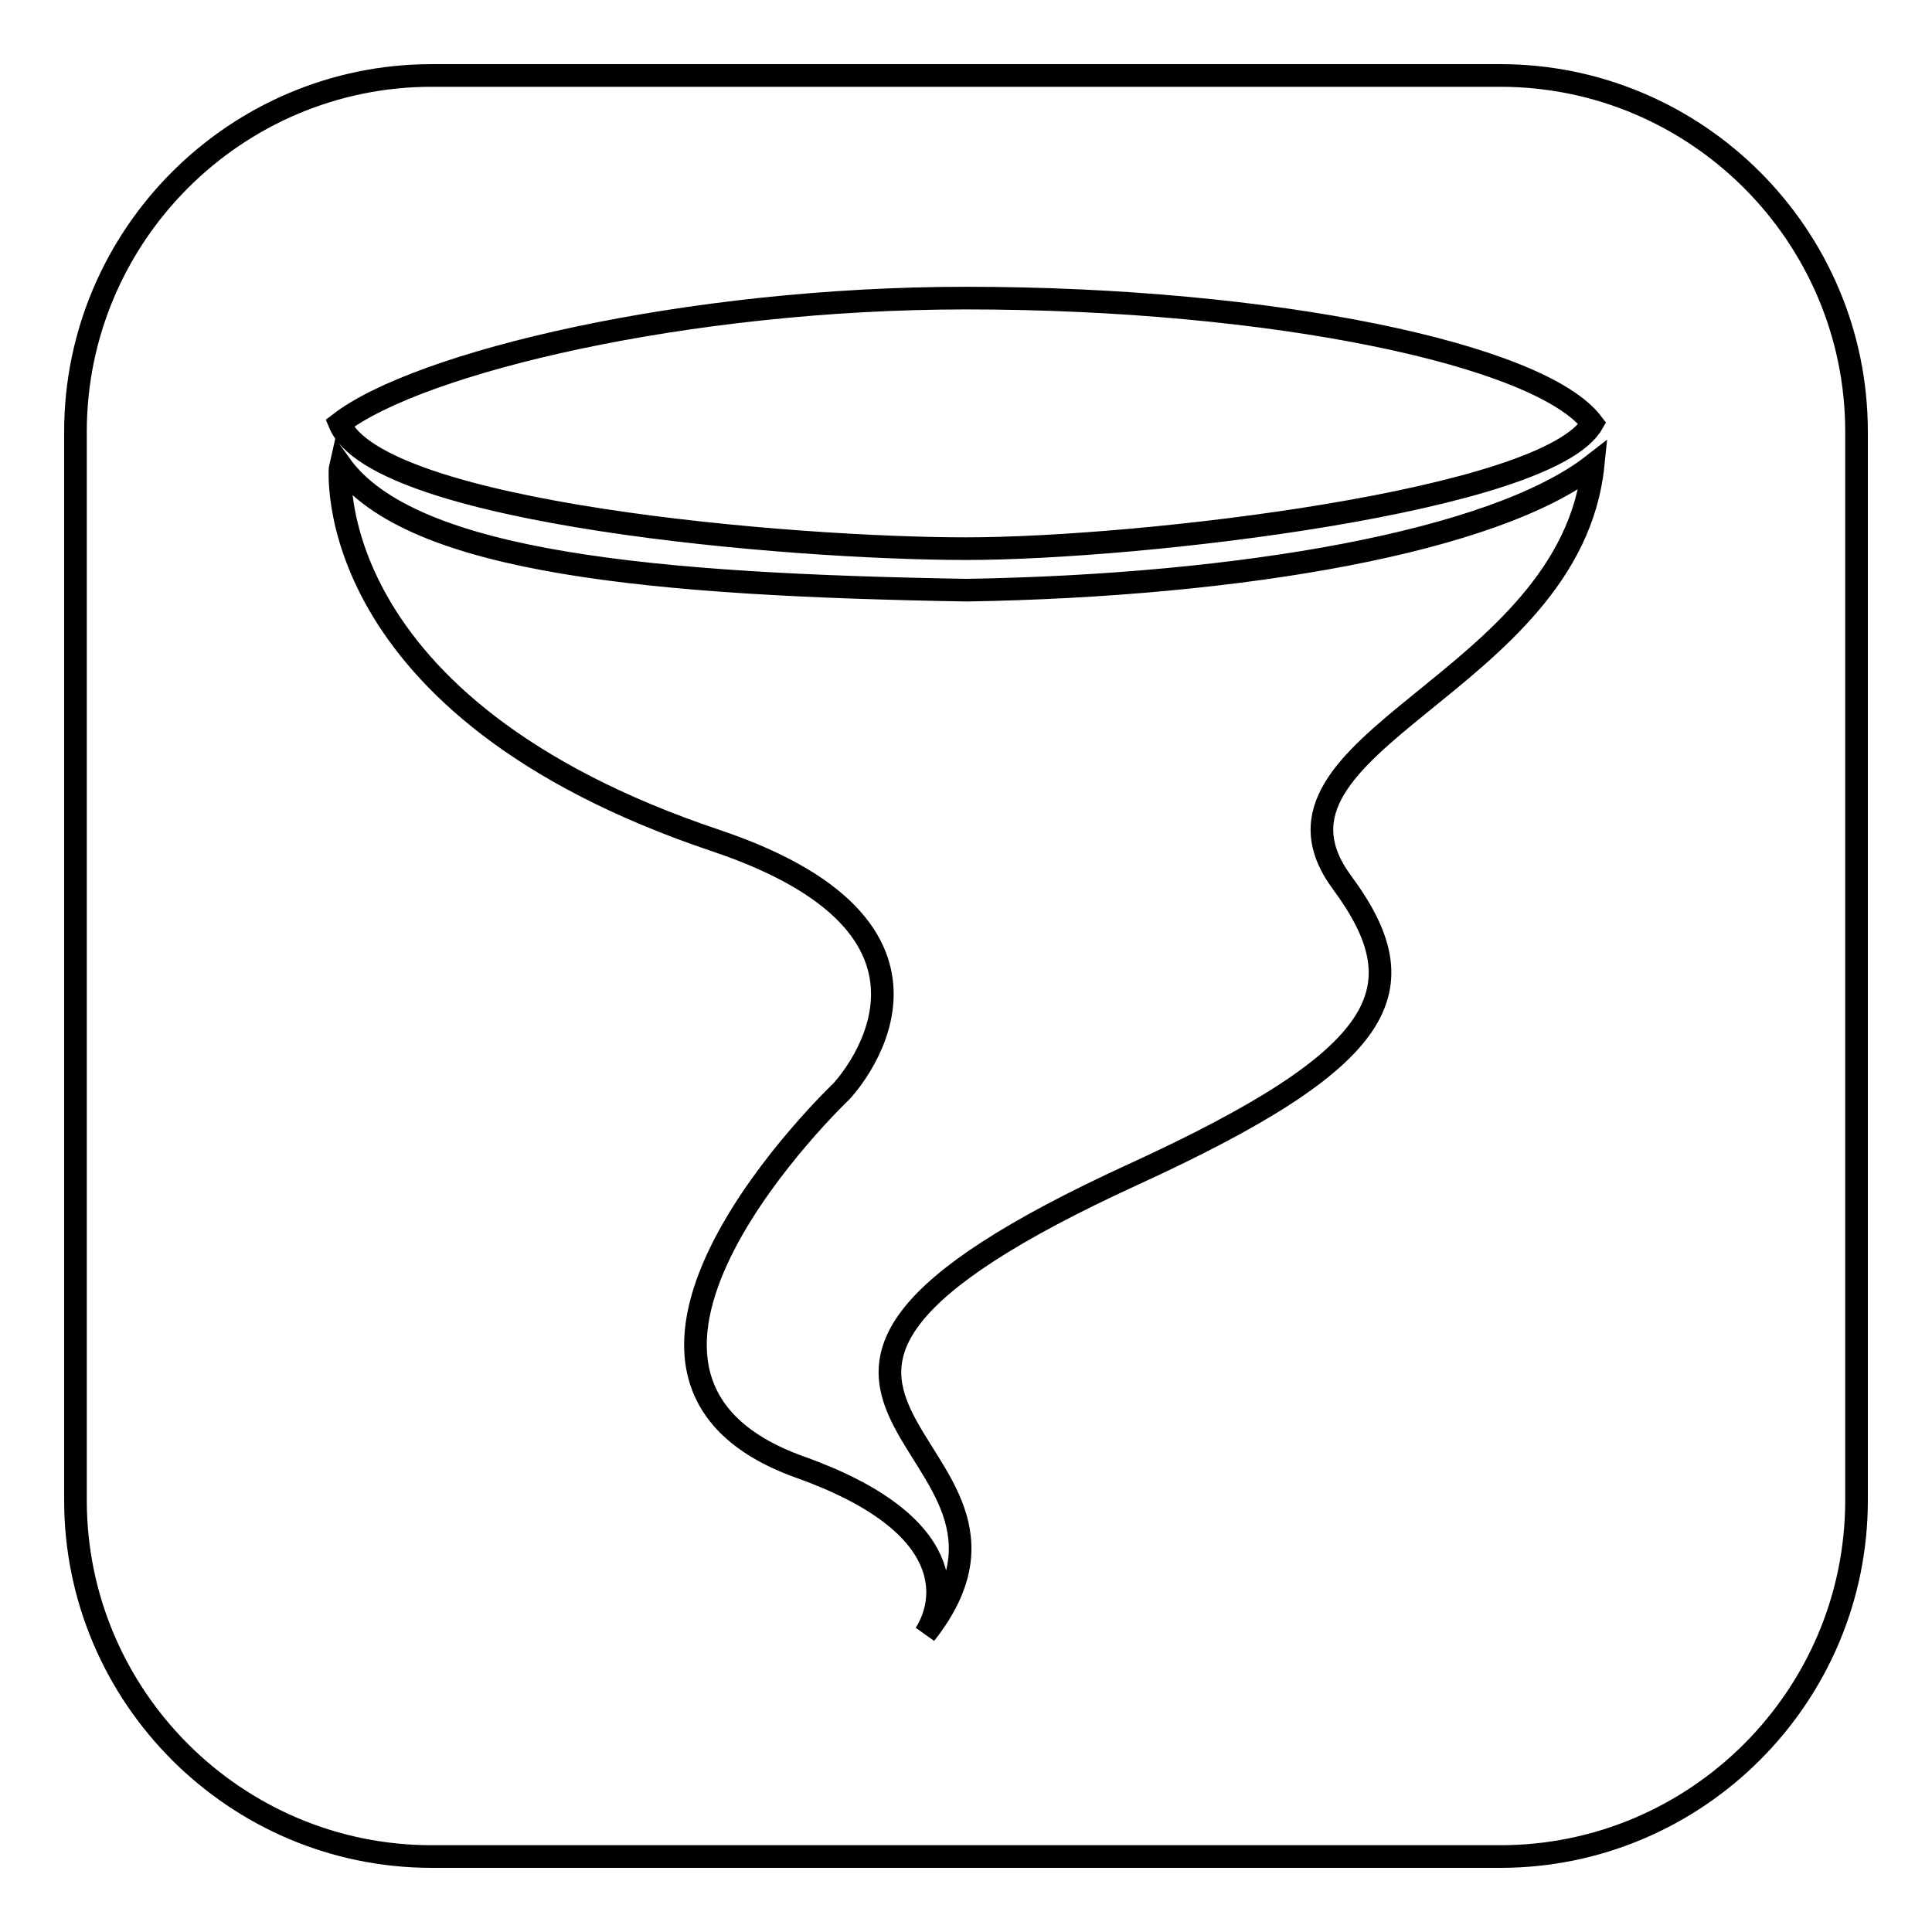
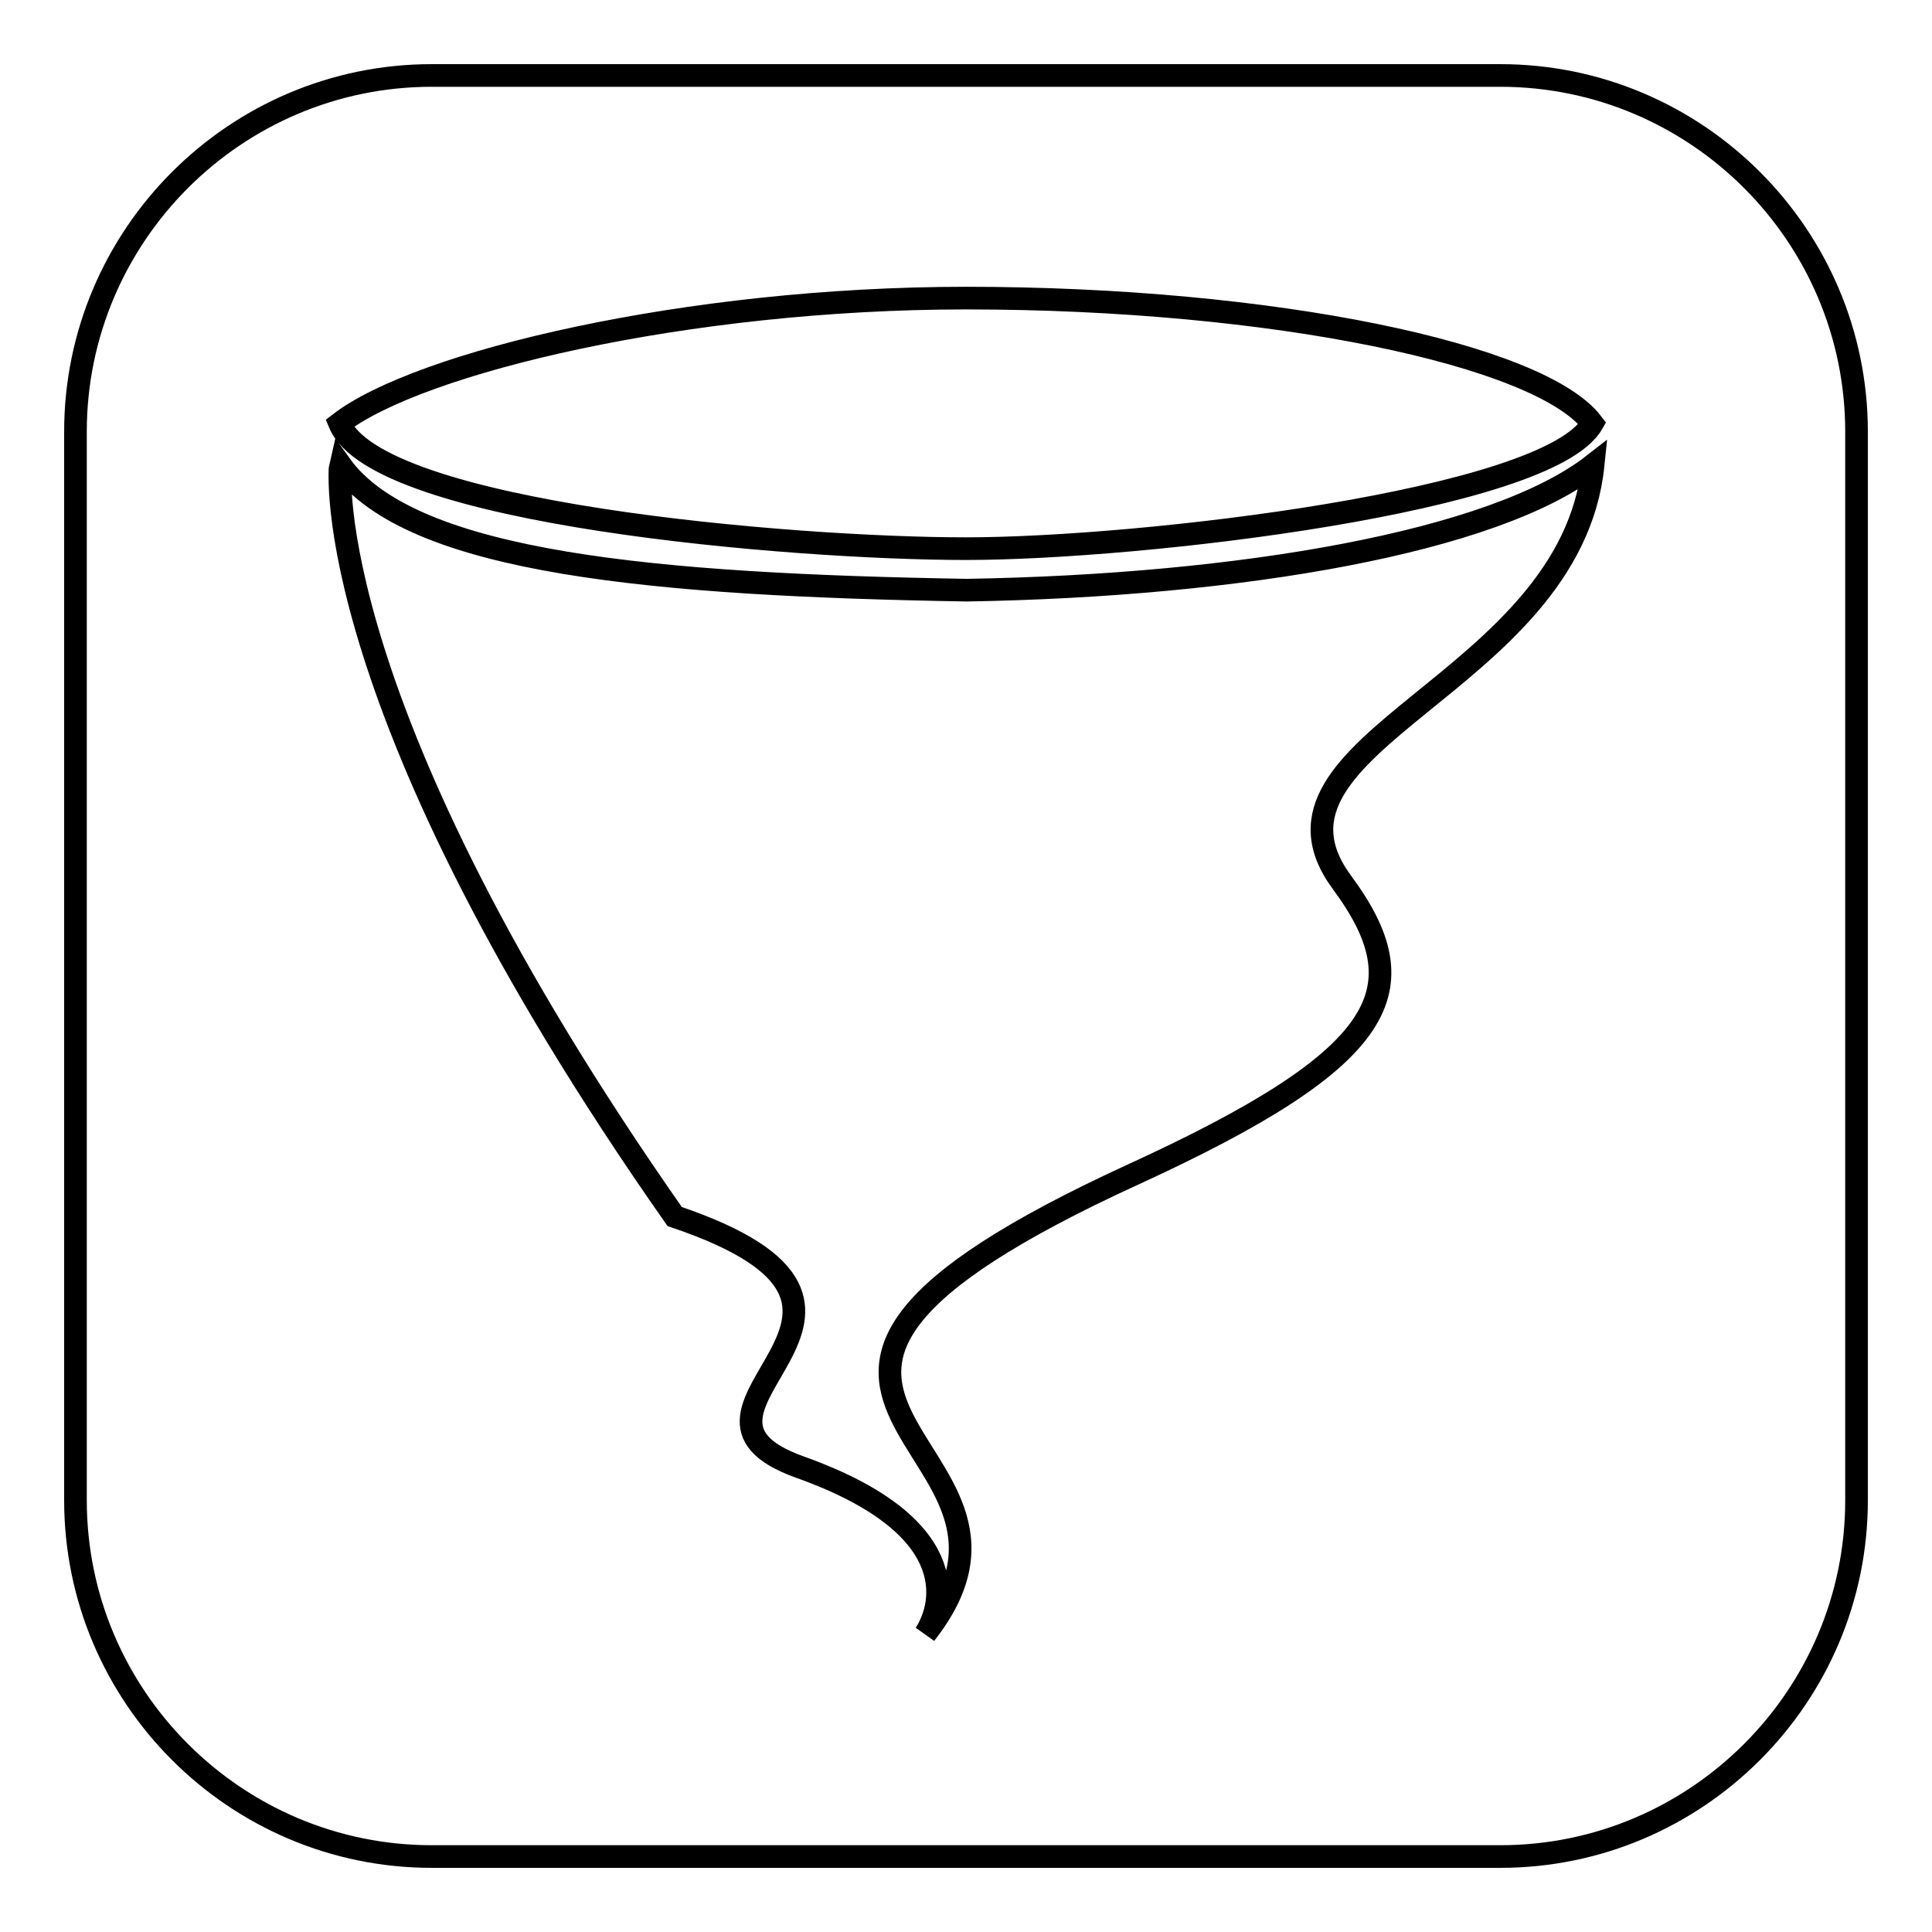
<svg xmlns="http://www.w3.org/2000/svg" version="1.1" x="0px" y="0px" viewBox="0 0 256 256" enable-background="new 0 0 256 256" xml:space="preserve">
  <g>
    <g>
      <g>
-         <path stroke-width="3" fill-opacity="0" stroke="#000000" d="M198.8,10H57.2C31.2,10,10,31.2,10,57.2v141.6c0,26,21.2,47.2,47.2,47.2h141.6c26,0,47.2-21.2,47.2-47.2V57.2C246,31.2,224.8,10,198.8,10z M177.8,116.9c10.5,14.2,6.2,23.2-27.6,38.7c-65.9,30.2-7,34.8-27.6,60.9c2.7-4.2,4.7-14.5-16.6-22.1c-34.1-12.2,5.5-49.8,5.5-49.8s19.9-20.9-16.6-33.2C42.1,93.7,45,62,45.1,61.6c9.4,13.1,42,15.9,83,16.6c36.3-0.6,69.9-6.4,83-16.6C208.1,90.8,164.1,98.3,177.8,116.9z M128,72.7c-23,0-78-4.6-83-16.6c10.5-8.1,46-16.6,83-16.6c40.7,0,76.1,7.5,83,16.6C205.1,66.4,151.1,72.7,128,72.7z" />
+         <path stroke-width="3" fill-opacity="0" stroke="#000000" d="M198.8,10H57.2C31.2,10,10,31.2,10,57.2v141.6c0,26,21.2,47.2,47.2,47.2h141.6c26,0,47.2-21.2,47.2-47.2V57.2C246,31.2,224.8,10,198.8,10z M177.8,116.9c10.5,14.2,6.2,23.2-27.6,38.7c-65.9,30.2-7,34.8-27.6,60.9c2.7-4.2,4.7-14.5-16.6-22.1s19.9-20.9-16.6-33.2C42.1,93.7,45,62,45.1,61.6c9.4,13.1,42,15.9,83,16.6c36.3-0.6,69.9-6.4,83-16.6C208.1,90.8,164.1,98.3,177.8,116.9z M128,72.7c-23,0-78-4.6-83-16.6c10.5-8.1,46-16.6,83-16.6c40.7,0,76.1,7.5,83,16.6C205.1,66.4,151.1,72.7,128,72.7z" />
      </g>
      <g />
      <g />
      <g />
      <g />
      <g />
      <g />
      <g />
      <g />
      <g />
      <g />
      <g />
      <g />
      <g />
      <g />
      <g />
    </g>
  </g>
</svg>